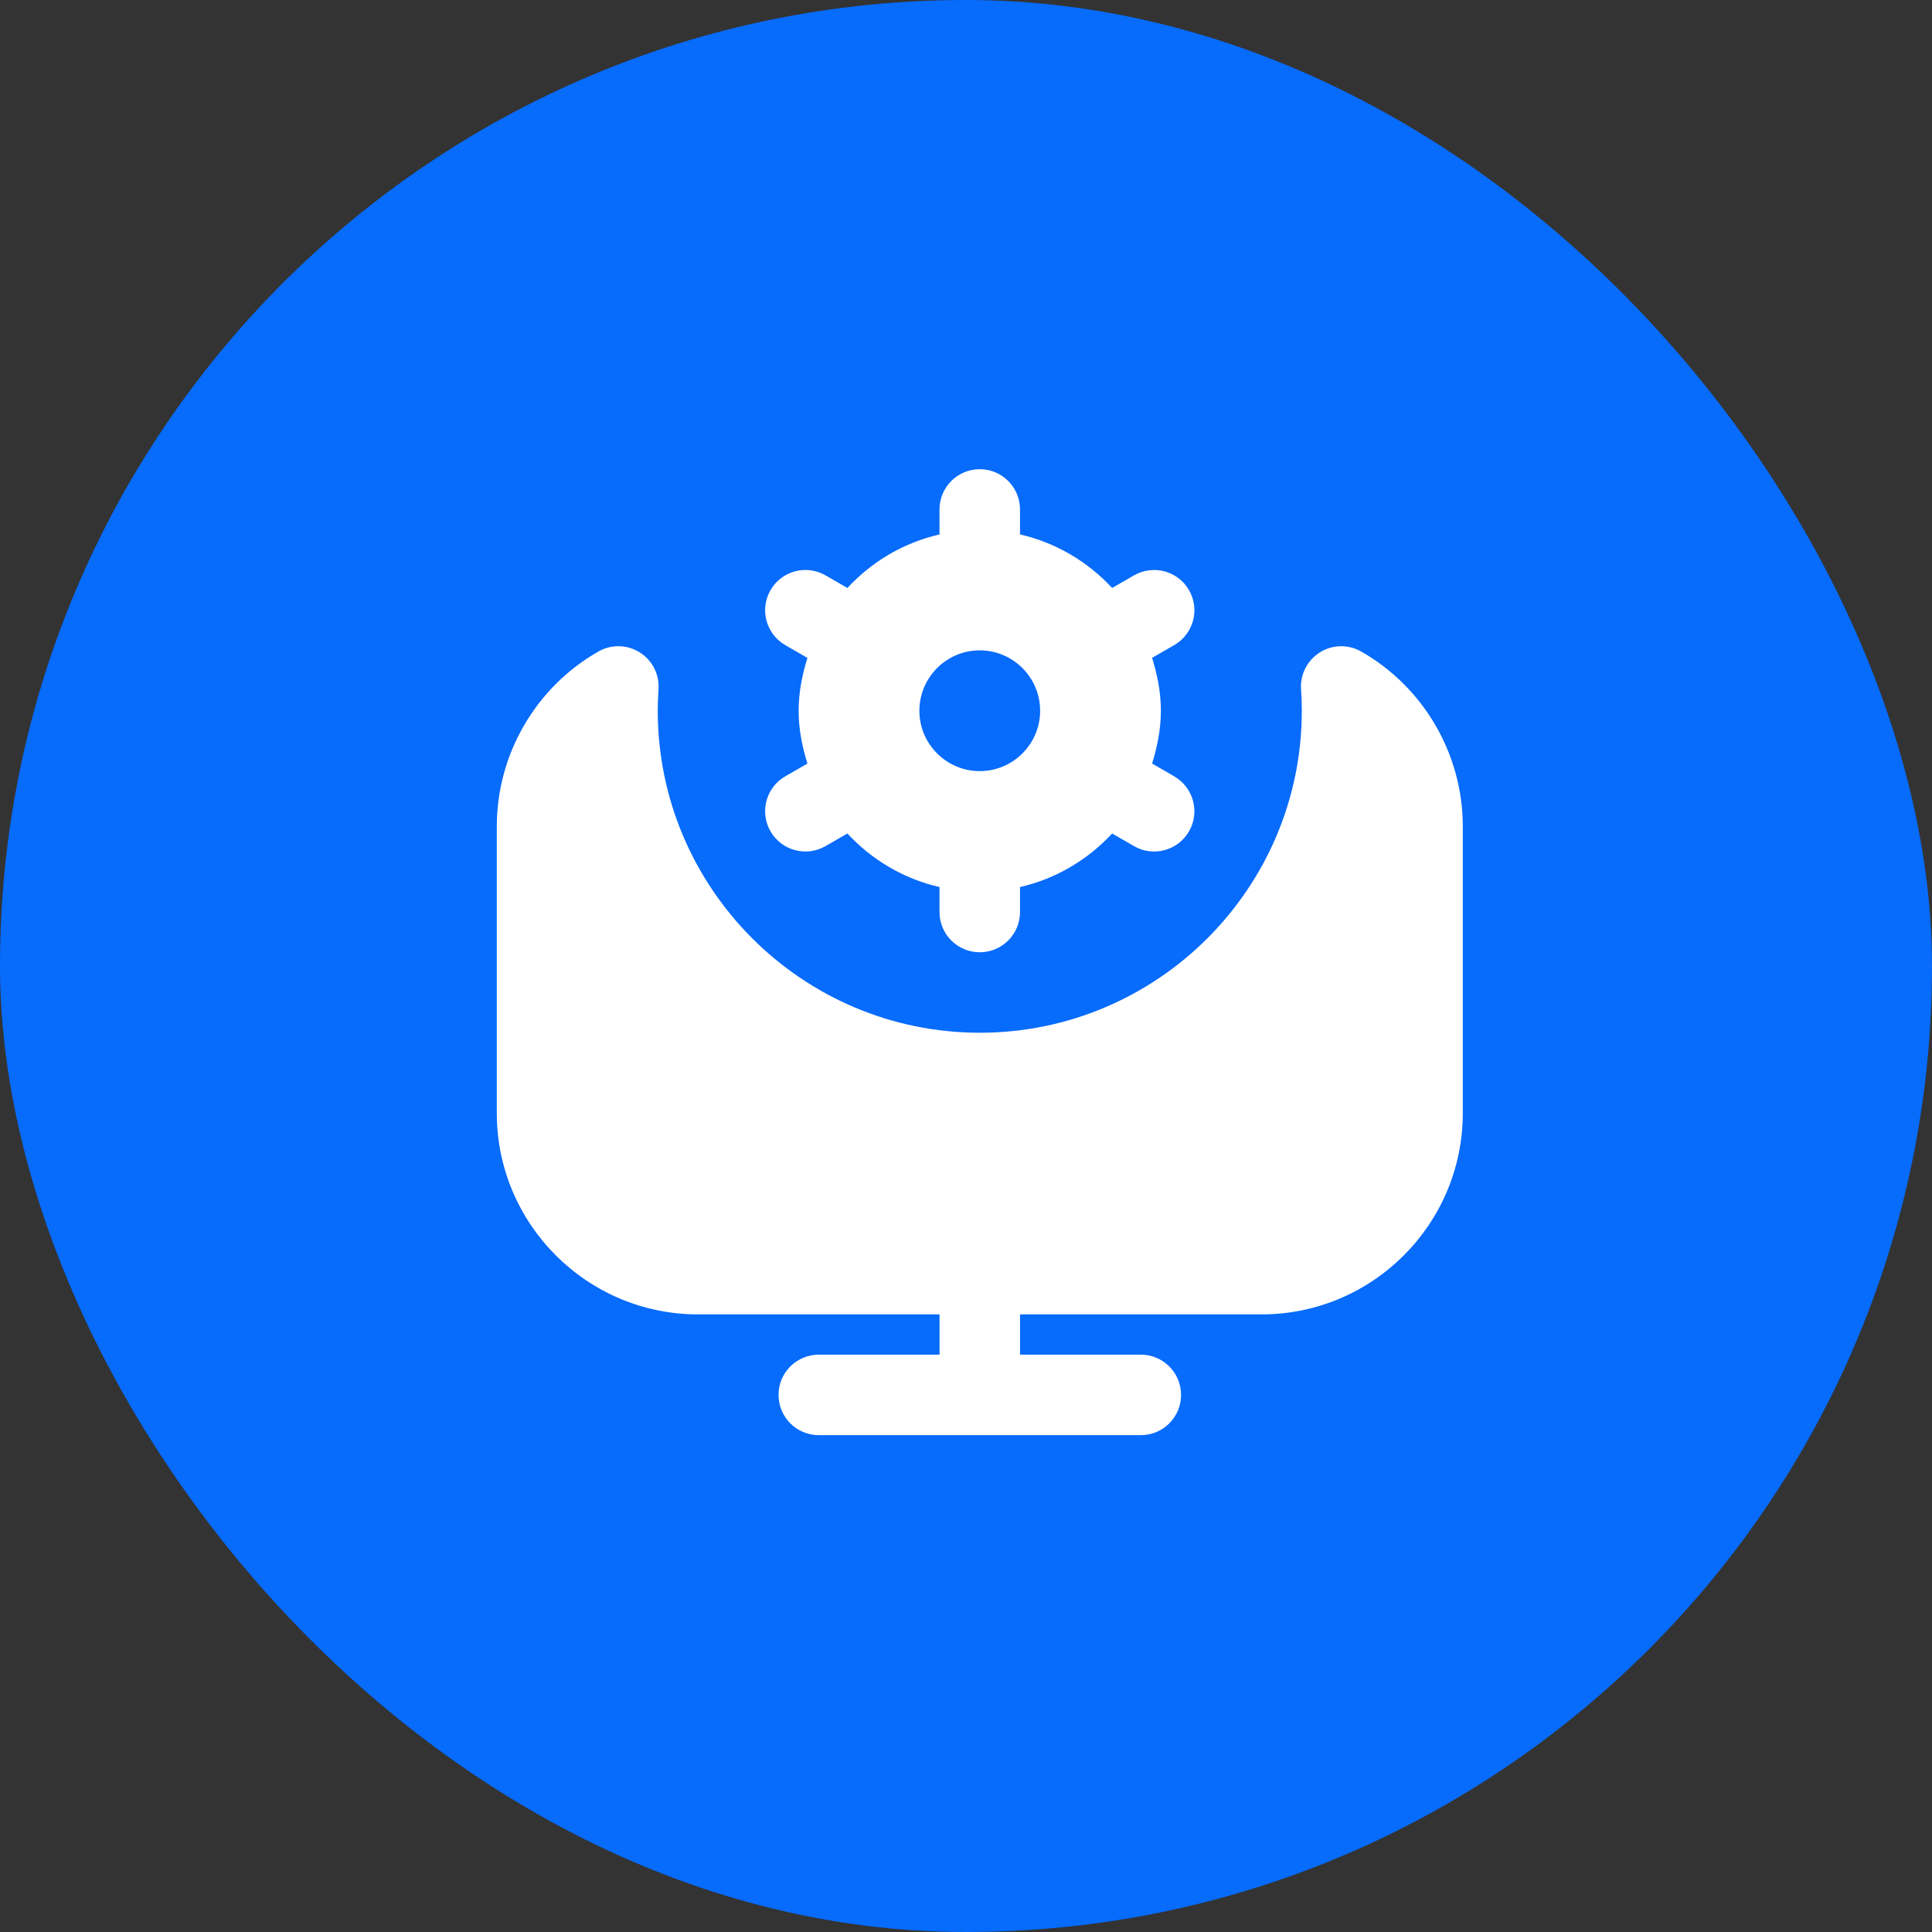
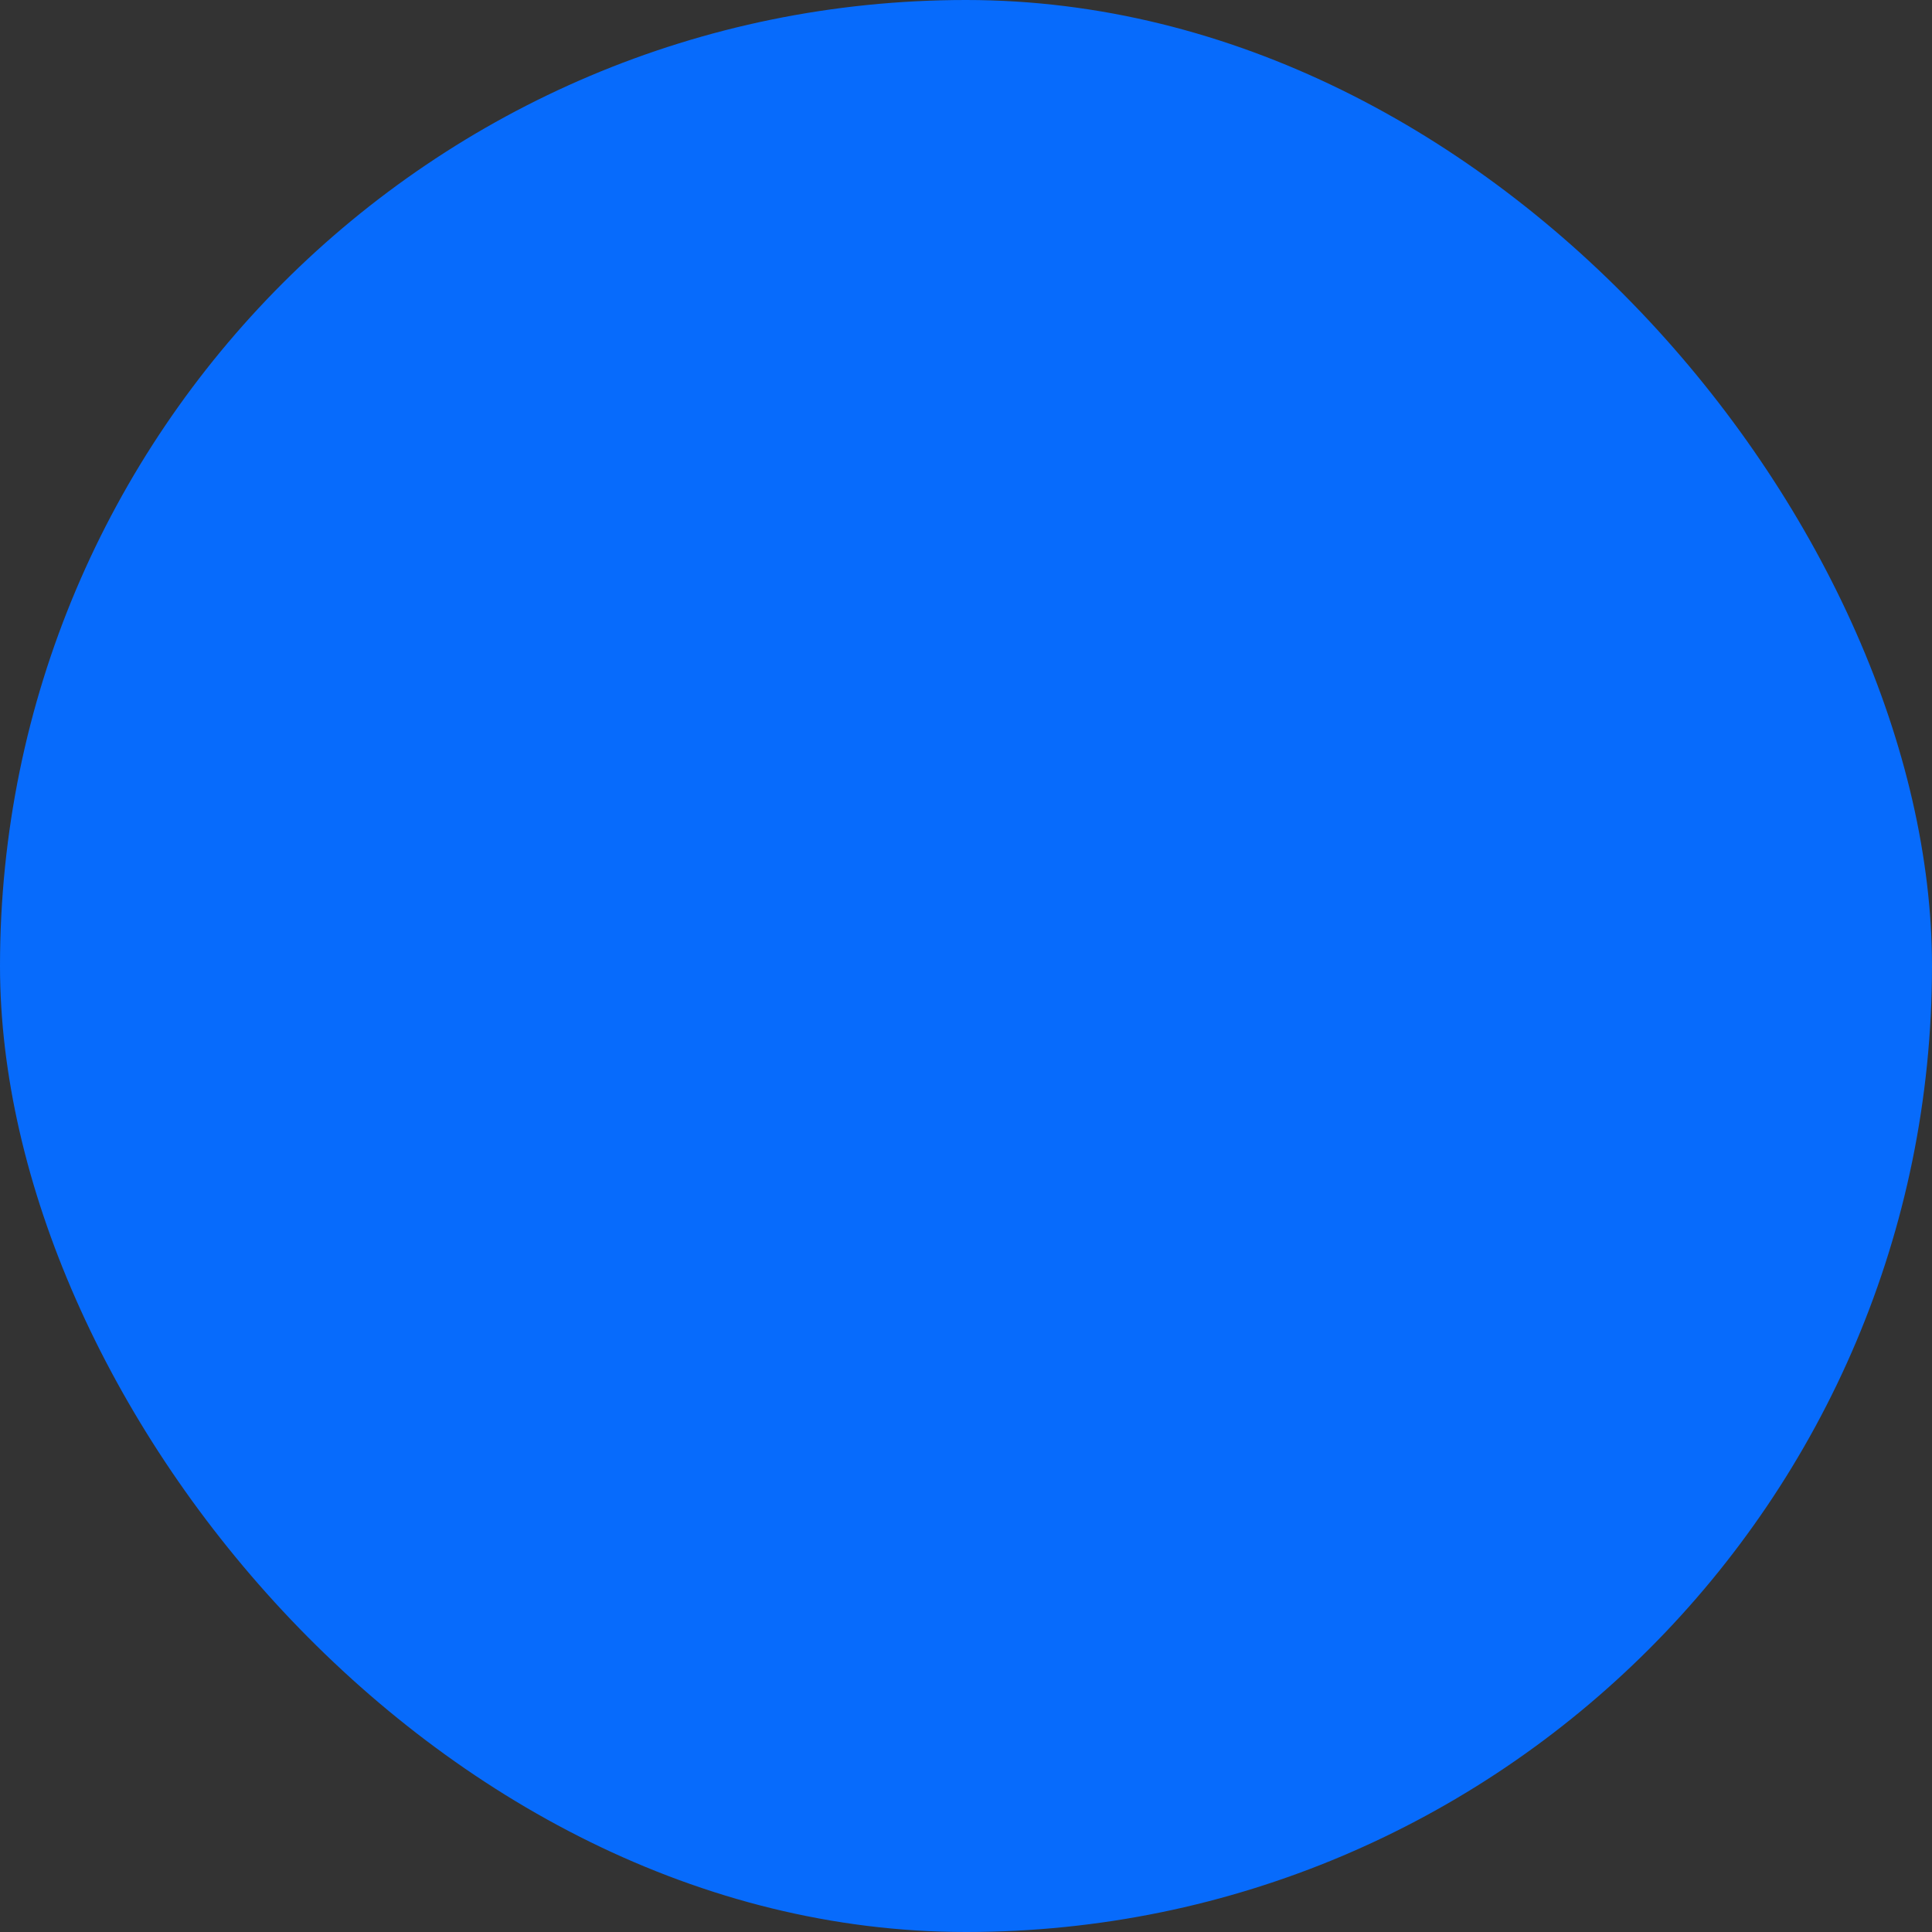
<svg xmlns="http://www.w3.org/2000/svg" width="70" height="70" viewBox="0 0 70 70" fill="none">
  <rect x="0" y="0" width="70" height="70" fill="#333333" stroke="none" />
  <rect width="70" height="70" rx="35" fill="#076BFC" />
  <g clip-path="url(#clip0_973_25918)">
-     <path d="M49.316 23.606C48.852 23.339 48.275 23.351 47.823 23.637C47.368 23.921 47.105 24.432 47.139 24.967C47.157 25.225 47.167 25.488 47.167 25.752C47.167 32.184 41.933 37.418 35.5 37.418C29.067 37.418 23.832 32.183 23.832 25.75C23.832 25.486 23.842 25.225 23.86 24.965C23.893 24.43 23.632 23.92 23.176 23.635C22.721 23.351 22.146 23.339 21.682 23.605C19.41 24.9 18 27.328 18 29.94V40.332C18 44.352 21.271 47.623 25.292 47.623H34.042V49.082H29.667C28.86 49.082 28.208 49.734 28.208 50.54C28.208 51.347 28.86 51.998 29.667 51.998H41.333C42.14 51.998 42.792 51.347 42.792 50.54C42.792 49.734 42.14 49.082 41.333 49.082H36.958V47.623H45.708C49.729 47.623 53 44.352 53 40.332V29.94C53 27.328 51.588 24.9 49.318 23.605L49.316 23.606ZM42.545 28.127L41.743 27.665C41.931 27.055 42.061 26.421 42.061 25.75C42.061 25.079 41.931 24.445 41.743 23.835L42.545 23.373C43.244 22.97 43.483 22.079 43.08 21.382C42.678 20.684 41.787 20.445 41.088 20.846L40.295 21.303C39.413 20.353 38.264 19.663 36.957 19.364V18.458C36.957 17.653 36.303 17 35.498 17C34.694 17 34.04 17.653 34.04 18.458V19.364C32.733 19.663 31.583 20.353 30.702 21.303L29.909 20.846C29.21 20.443 28.319 20.684 27.917 21.382C27.514 22.081 27.755 22.972 28.452 23.374L29.254 23.837C29.066 24.446 28.936 25.081 28.936 25.752C28.936 26.422 29.066 27.057 29.254 27.666L28.452 28.128C27.753 28.531 27.514 29.422 27.917 30.121C28.319 30.819 29.21 31.058 29.909 30.657L30.702 30.199C31.584 31.15 32.733 31.84 34.04 32.139V33.045C34.04 33.85 34.694 34.503 35.498 34.503C36.303 34.503 36.957 33.85 36.957 33.045V32.139C38.264 31.84 39.414 31.15 40.295 30.199L41.088 30.657C41.787 31.06 42.678 30.819 43.08 30.122C43.483 29.424 43.242 28.532 42.545 28.13V28.127ZM35.498 27.939C34.292 27.939 33.311 26.957 33.311 25.752C33.311 24.545 34.292 23.564 35.498 23.564C36.705 23.564 37.686 24.545 37.686 25.752C37.686 26.957 36.705 27.939 35.498 27.939Z" fill="white" />
-   </g>
+     </g>
  <defs>
    <clipPath id="clip0_973_25918">
-       <rect width="35" height="35" fill="white" transform="translate(18 17)" />
-     </clipPath>
+       </clipPath>
  </defs>
</svg>